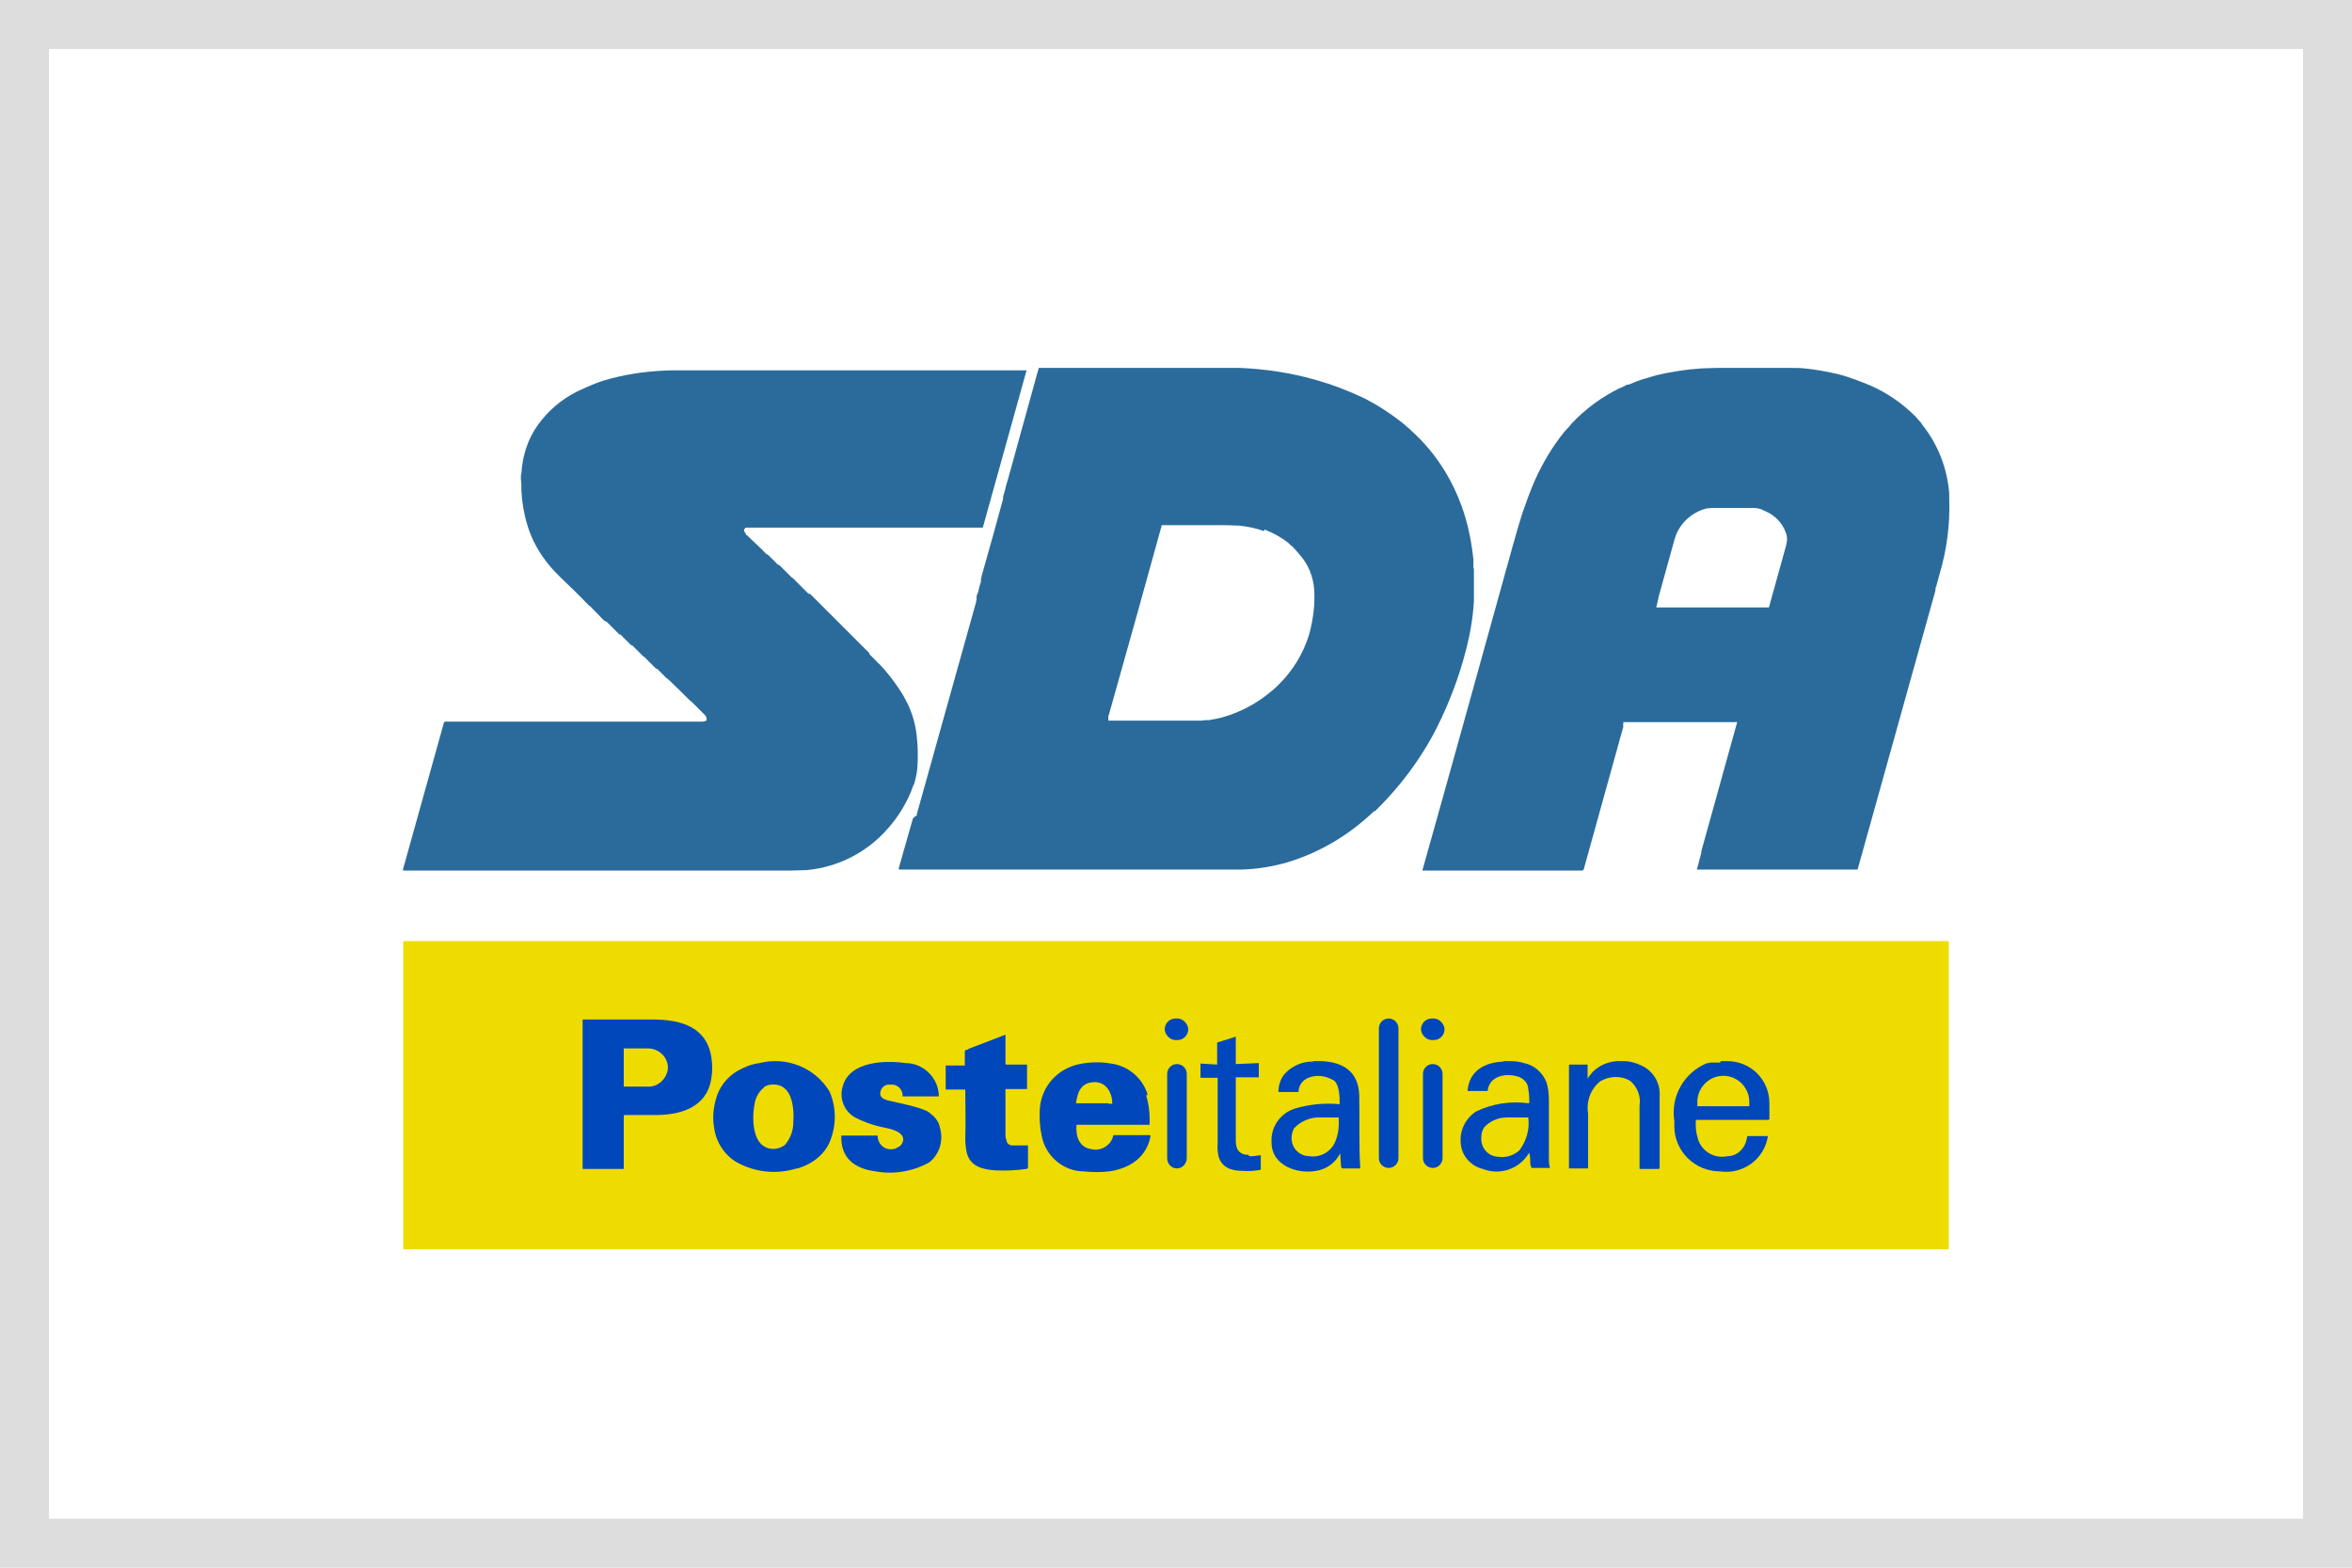
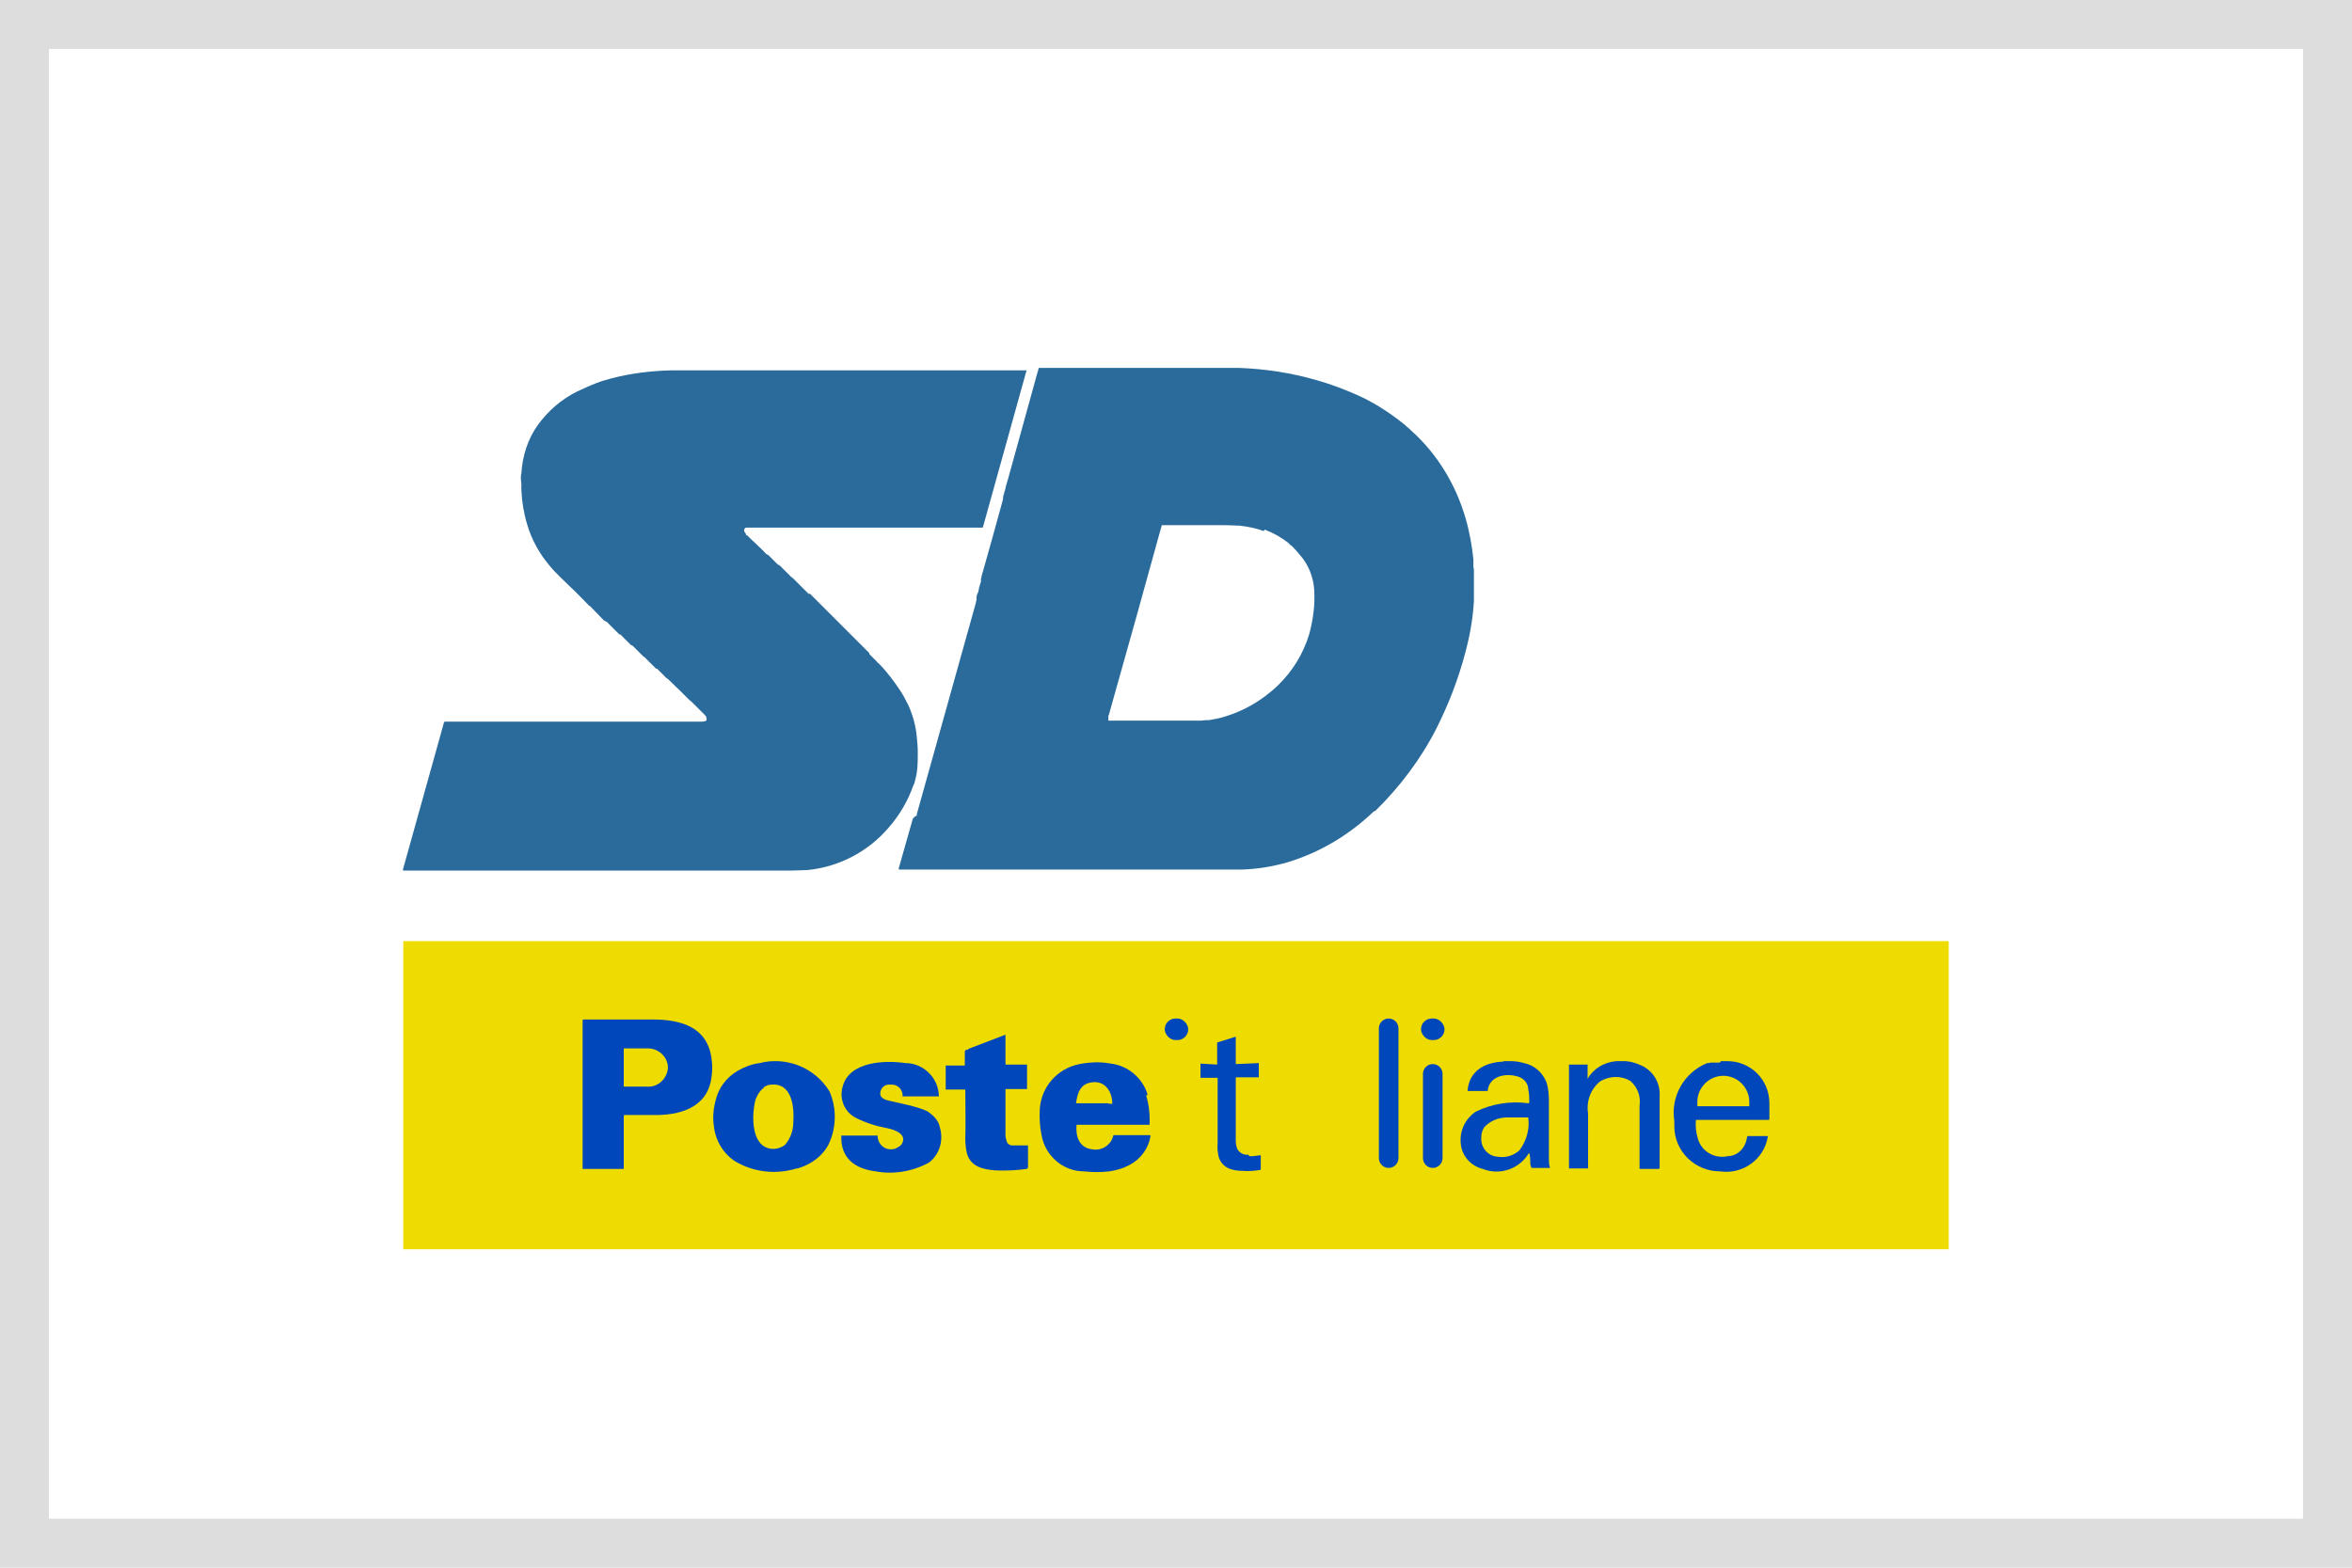
<svg xmlns="http://www.w3.org/2000/svg" id="Livello_1" viewBox="0 0 48 32">
-   <path d="m0,0h48v32H0V0Z" fill="#fff" />
+   <path d="m0,0h48v32H0V0" fill="#fff" />
  <path d="m1,1v30h46V1H1M0,0h48v32H0V0Z" fill="#ddd" />
  <path d="m39.77,19.22v6.28H8.23v-6.29h31.53s.01.01.01.01Z" fill="#eedc00" />
  <path d="m8.22,17.76l.84-3.01s.01-.02.02-.02h5.25s.05,0,.08-.02c0,0,.01,0,.01-.01,0-.04,0-.07-.03-.1l-.27-.27s-.02-.01-.02-.01c0,0,0,0,0-.01,0,0,0-.01-.01-.01,0,0-.01,0-.01,0-.07-.07-.15-.15-.22-.22-.08-.07-.15-.15-.23-.22-.01-.01-.02-.01-.03-.02l-.19-.19s0,0-.01,0c0,0-.01,0-.01,0l-.23-.23s-.03-.02-.04-.03l-.21-.21s0,0-.02-.01c0,0-.01,0-.01,0l-.22-.22s0,0-.01,0c0,0-.01,0-.01,0l-.26-.26s-.01,0-.02,0c0,0,0,0,0,0,0,0,0-.02-.02-.02,0,0,0,0,0,0,0,0,0,0-.01,0l-.29-.3s-.02,0-.03-.02c-.12-.12-.24-.25-.37-.37-.11-.11-.3-.28-.43-.44-.2-.24-.36-.52-.45-.83-.07-.23-.11-.47-.12-.71v-.13s-.01-.07-.01-.1c0-.06,0-.09.01-.1.02-.36.13-.71.34-1,.21-.29.48-.52.8-.68.13-.06.26-.12.39-.17.1-.04.21-.07.32-.1.39-.1.79-.15,1.2-.16h7.26l-.89,3.2s0,.01-.02.01h-4.81s0,0-.01,0c-.06.04-.03.09,0,.12,0,0,0,0,0,.01,0,.02.02.03.03.03,0,0,.01,0,.01.01.13.13.26.24.38.37.01.01.03.01.04.02l.2.2s0,0,.01,0c0,0,.01,0,.01,0l.25.25s.02.01.03.02l.32.32s.01,0,.02,0c0,0,0,0,.01,0l1.21,1.21s0,0,0,.01c0,0,0,.01,0,.01l.16.16s.01.02.03.03c.17.17.32.37.45.57.06.09.11.19.16.29.09.2.15.42.17.64.01.1.02.21.02.33,0,.18,0,.36-.05.54-.01.05-.02.09-.04.12-.11.32-.29.62-.51.87-.42.49-1.02.8-1.66.86-.08,0-.19.01-.33.01h-7.9s0,0-.01,0c0,0,0,0,0-.01h0Z" fill="#2a6b9b" />
  <rect x="23.77" y="20.79" width=".48" height=".44" rx=".22" ry=".22" fill="#0047bb" />
  <path d="m28.34,20.79h0c.11,0,.2.09.2.2v2.65c0,.11-.09.2-.2.2h0c-.11,0-.2-.09-.2-.2v-2.65c0-.11.09-.2.2-.2Z" fill="#0047bb" />
  <rect x="29" y="20.79" width=".48" height=".44" rx=".22" ry=".22" fill="#0047bb" />
  <path d="m12.73,22.78v1.07s0,.01-.01.01h-.82s-.01,0-.01-.01v-3.02s0-.02.02-.02c0,0,0,0,0,0h1.4c.57,0,1.12.14,1.21.79.02.13.02.26,0,.39-.08.63-.66.78-1.19.77h-.58s0,0-.01,0c0,0,0,0,0,0Zm0-1.36v.76s0,0,0,0h.47c.21.02.4-.14.43-.36v-.06c-.02-.21-.21-.37-.43-.36h-.47s0,0,0,0h0Z" fill="#0047bb" />
  <path d="m19.79,21.4s0,0,0,0l.73-.28s0,0,0,0c0,0,0,0,0,0v.59s0,.02.01.02c0,0,0,0,0,0h.43s0,0,0,0v.49s0,.01,0,.01c0,0,0,0,0,0h-.44s0,0,0,0v.94s0,.07.02.1c0,.07.07.12.14.11.1,0,.2,0,.3,0,0,0,0,0,0,0v.45s-.01.03-.03.03c-.21.03-.42.04-.64.03-.26-.02-.51-.08-.58-.36-.02-.09-.03-.19-.03-.28.01-.34,0-.67,0-1.01,0,0,0,0,0,0,0,0,0,0,0,0h-.39s0,0-.01,0c0,0,0,0,0,0v-.49s0,0,0,0c0,0,0,0,0,0h.39s0,0,0,0c0,0,0,0,0,0,0-.13,0-.22,0-.27,0-.04.02-.06.05-.05,0,0,0,0,.01,0s0,0,0-.01Z" fill="#0047bb" />
  <path d="m25.5,23.6s.05,0,.07,0l.16-.02s0,0,0,0c0,0,0,0,0,0v.29s0,.01-.01.01c-.12.02-.23.03-.35.02-.23,0-.43-.06-.5-.29-.02-.09-.03-.18-.02-.27,0-.44,0-.89,0-1.33,0,0,0,0,0-.01,0,0,0,0,0,0h-.34s0,0-.01,0c0,0,0,0,0,0v-.28s0,0,0-.01c0,0,0,0,0,0l.34.02s0,0,0,0c0,0,0,0,0,0v-.44s0,0,0-.01l.38-.12s0,0,0,0c0,0,0,0,0,0v.56s0,0,0,0c0,0,0,0,0,0l.47-.02s0,0,0,0c0,0,0,0,0,0v.29s0,0,0,0c0,0,0,0,0,0h-.47s0,0,0,0c0,0,0,0,0,0v1.25c0,.07,0,.14.03.21.04.08.13.13.22.12Z" fill="#0047bb" />
  <path d="m30.67,21.66h.15c.09,0,.19.01.28.04.21.04.38.19.46.39.04.12.05.25.05.38v1.16c0,.07,0,.13.02.2,0,0,0,0,0,.01,0,0,0,0-.01,0h-.35s-.02,0-.02-.01c-.01-.03-.02-.06-.02-.09,0-.07,0-.13-.02-.2,0,0,0,0,0,0,0,0,0,0-.01,0-.19.32-.59.46-.94.32-.25-.06-.44-.28-.45-.54-.02-.25.1-.49.31-.63.33-.16.7-.22,1.07-.17,0,0,.01,0,.02-.01h0c0-.09,0-.18-.02-.27,0-.13-.1-.24-.23-.27-.25-.07-.57,0-.6.3,0,0,0,0,0,0h-.41s0,0,0,0c.03-.41.35-.59.74-.6Zm-.44,1.57c-.01.2.14.37.33.38.16.03.33-.02.45-.13.14-.19.21-.42.18-.66,0,0,0-.01,0-.01,0,0,0,0,0,0-.15,0-.29,0-.44,0-.17,0-.34.07-.46.2-.04.06-.06.13-.06.21h0Z" fill="#0047bb" />
  <path d="m35.12,21.66h.13c.48,0,.86.38.86.86v.32s0,.02-.02.02h-1.47s0,0-.01,0h0c-.01.13,0,.25.04.38.07.26.34.42.61.36.16,0,.3-.11.36-.26.02-.05.03-.1.04-.15,0,0,0,0,.01,0h.41s0,0,0,0c0,0,0,0,0,0-.07.47-.51.79-.98.72-.51,0-.93-.41-.93-.92,0-.04,0-.07,0-.11-.08-.5.2-.99.67-1.18.01,0,.02,0,.03,0,.01,0,.02,0,.03-.01,0,0,0,0,.01,0h.19Zm-.48.92h1.06v-.07c.01-.29-.22-.54-.51-.55h-.04c-.29.01-.52.26-.51.55v.07h0Z" fill="#0047bb" />
-   <path d="m26.78,21.66h.19c.45.02.76.22.77.71s-.01.98.02,1.47c0,0,0,.01-.01.01h-.35s-.03-.01-.03-.03l-.02-.28h0s0,0,0,0c-.09.19-.28.33-.49.36-.39.07-.91-.11-.91-.58-.02-.31.17-.59.47-.69.3-.09.61-.12.92-.09,0,0,0,0,0,0,0,0,0,0,0,0,0-.13,0-.38-.11-.48-.16-.1-.35-.13-.53-.06-.12.05-.2.16-.2.29,0,0,0,0,0,0,0,0,0,0,0,0h-.41s0,0,0,0c0-.13.04-.26.12-.36.15-.17.37-.27.6-.26Zm.17,1.15c-.2-.01-.4.07-.54.22-.07.13-.07.29.01.41.07.1.18.16.3.16.24.04.48-.11.55-.35.05-.14.06-.29.05-.44,0,0,0,0,0,0,0,0,0,0,0,0-.12,0-.24,0-.36,0Z" fill="#0047bb" />
  <path d="m33.02,21.66h.12c.13,0,.25.04.36.09.24.11.39.36.37.63v1.46s0,.02-.02.02h-.38s-.01,0-.01-.01h0c0-.43,0-.86,0-1.28.03-.19-.04-.37-.18-.5-.19-.12-.43-.11-.62,0-.2.16-.29.41-.25.66,0,.37,0,.74,0,1.11,0,0,0,.01-.01.01h-.38s0,0,0,0v-2.11s0,0,0-.01c0,0,0,0,0,0h.38s0,0,0,0c0,0,0,0,0,0v.29s0,0,0,0,0,0,0,0c.12-.21.34-.34.59-.36Z" fill="#0047bb" />
  <path d="m16.26,23.85h0c-.42.13-.87.08-1.25-.14-.25-.16-.41-.43-.44-.72-.03-.18-.01-.37.04-.55.06-.24.22-.45.44-.58.14-.08.29-.14.45-.16.55-.14,1.13.09,1.43.58.15.35.14.74-.02,1.08-.1.19-.26.33-.45.42-.06.03-.12.05-.18.07h0Zm-.67-1.65c-.09.07-.15.17-.18.28-.06.25-.08.78.2.93.13.07.29.05.41-.04.11-.13.17-.29.17-.46.02-.3-.02-.81-.45-.77-.05,0-.1.02-.15.05Z" fill="#0047bb" />
  <path d="m19,22.74c.09.07.16.16.18.27.08.26,0,.55-.22.72-.33.18-.72.25-1.09.18-.41-.05-.72-.26-.7-.73,0,0,0,0,0,0,0,0,0,0,0,0h.74s0,0,0,0c0,0,0,0,0,0,0,.15.11.28.27.28.05,0,.1-.01.14-.04.04-.02.07-.04.09-.08.1-.19-.15-.28-.3-.31-.22-.04-.44-.11-.64-.21-.24-.12-.35-.4-.27-.65.14-.51.87-.53,1.28-.47.37,0,.68.31.68.68,0,0,0,0,0,0,0,0,0,0,0,0h-.74s0,0,0,0c0,0,0,0,0,0,.01-.12-.08-.23-.2-.24-.02,0-.03,0-.05,0-.09-.01-.18.04-.2.14-.04.15.13.18.23.2l.39.09c.11.03.22.06.33.11.03.02.06.04.08.06Z" fill="#0047bb" />
  <path d="m23.39,22.36c.06.19.08.4.07.6,0,0,0,0,0,0,0,0,0,0,0,0h-1.49s0,0,0,0c-.02.23.05.47.32.5.19.04.39-.09.43-.28,0,0,0,0,0,0,0,0,0-.01.02-.01h.72s.02,0,.02.02c-.04.25-.2.47-.43.59-.13.07-.27.11-.41.13-.17.02-.35.02-.52,0-.42,0-.78-.31-.86-.72-.04-.18-.05-.37-.04-.55.03-.46.36-.83.81-.92.21-.04.43-.05.64-.01.34.04.63.28.74.6,0,0,0,.02.01.04Zm-.76.17h-.01s0,0,0,0c.03,0,.06,0,.08,0,0-.23-.13-.46-.39-.44s-.32.21-.35.43c0,0,0,0,0,0,0,0,0,0,0,0h.66Z" fill="#0047bb" />
-   <path d="m24.02,21.72h0c.11,0,.2.09.2.2v1.72c0,.11-.09.21-.2.21h0c-.11,0-.2-.09-.2-.21v-1.72c0-.11.09-.2.2-.2Z" fill="#0047bb" />
  <path d="m29.24,21.72h0c.11,0,.2.09.2.2v1.72c0,.11-.09.2-.2.2h0c-.11,0-.2-.09-.2-.2v-1.72c0-.11.09-.2.2-.2Z" fill="#0047bb" />
  <path d="m18.71,16.65s0-.02,0-.03l1.21-4.33s0-.01,0-.02c0,0,0-.01.01-.02,0,0,0,0,0-.01,0-.01,0-.03,0-.04,0,0,0,0,0-.01,0-.04.02-.08.04-.12,0,0,0-.01,0-.01h0s0-.02,0-.02c0,0,.01-.01.01-.02,0,0,0-.01,0-.02l.04-.13s0,0,0-.01c0,0,0-.02,0-.03,0,0,0-.01,0-.02,0,0,.01-.01.01-.02v-.02c.15-.53.3-1.06.44-1.58h0s0-.02,0-.02h0s0-.04.01-.06c.02-.07.04-.13.05-.19h0s.03-.1.05-.17l.58-2.1c.02-.07.03-.11.04-.14,0,0,0,0,0,0,0,0,0,0,0,0h4.06s0,0,.01,0c0,0,.01,0,.02,0,.53.02,1.06.1,1.58.25.32.09.63.21.93.35.31.15.61.35.88.57.02.02.05.05.08.07l.03.03c.54.48.92,1.11,1.12,1.8.08.27.13.56.16.84,0,.05,0,.1,0,.14,0,0,0,.01,0,.02,0,0,0,.02.01.03v.48c0,.06,0,.12,0,.18-.02.35-.08.69-.17,1.03-.14.54-.34,1.06-.59,1.56-.32.63-.75,1.2-1.25,1.69,0,0,0,0-.02.01,0,0-.01,0-.01,0-.5.48-1.1.84-1.76,1.04-.31.09-.62.14-.94.15,0,0,0,0-.01,0h-6.97s-.02,0-.02-.02l.29-1.02s.03-.03.05-.05Zm7.08-5.81c-.16-.06-.32-.09-.49-.11-.07,0-.18-.01-.34-.01h-1.24s-.01,0-.01,0l-.1.36-.41,1.48-.57,2.03s-.02.03-.01.05c0,0,0,0,0,.01h0s0,.02,0,.02c0,.01,0,.03,0,.04,0,0,0,0,0,0h1.9s.05-.01.09-.01h.06c.12-.02.23-.04.35-.08.29-.09.56-.23.8-.41.09-.07.18-.14.26-.22.3-.29.52-.65.64-1.05.08-.3.12-.6.1-.91-.02-.26-.12-.51-.29-.7-.05-.06-.1-.12-.16-.18-.02-.01-.03-.02-.05-.04l-.03-.03c-.14-.11-.3-.2-.48-.27Z" fill="#2a6b9b" />
-   <path d="m35.43,14.74h-2.3s-.01,0,0,.01h0s0,.02,0,.03c-.01,0-.01.02,0,.04,0,0,0,0,0,.01h0s0,0,0,0l-.81,2.92s-.02.02-.03.02h-3.25s0,0-.01,0c0,0,0,0,0-.01.62-2.2,1.23-4.41,1.84-6.61.08-.29.15-.52.2-.68.08-.23.16-.45.26-.68.16-.35.35-.67.59-.97.03-.03.07-.08.11-.12.02-.02.03-.04.04-.05.28-.3.61-.54.97-.72.06-.02.11-.05.17-.08,0,0,0,0,.01,0,0,0,.01,0,.02,0,.12-.05.24-.1.36-.13l.1-.03s.07-.02.1-.03c.3-.07.61-.12.93-.14.09,0,.2-.01.33-.01h1.43c.14,0,.25,0,.33.01.22.02.44.06.66.11.13.03.25.07.36.11s.21.08.31.12c.35.15.67.37.94.64.02.02.04.05.06.07.03.03.06.06.08.1.32.4.51.89.55,1.4,0,.03,0,.05,0,.07,0,.01,0,.02,0,.03.02.53-.05,1.06-.2,1.56-.02.07-.04.15-.06.22,0,.02-.02.04-.02.06,0,0,0,.01,0,.01,0,0,0,.01,0,.02,0,0,0,0,0,.01l-1.59,5.7s0,0-.01,0h-3.27s0,0,0,0c0,0,0,0,0,0l.09-.34s0,0,0-.01c0,0,0-.01,0-.01,0,0,0,0,0-.01l.73-2.63s-.01-.02-.02-.02Zm-1.6-2.48h0s0,.01,0,.02l-.03.12s0,0,0,0h2.29s0,0,.01,0c.12-.42.23-.84.35-1.26.01-.04.02-.09.02-.14,0-.05-.01-.09-.03-.14-.07-.19-.22-.34-.4-.42-.05-.02-.08-.04-.11-.05-.04-.01-.08-.02-.12-.02-.01,0-.03,0-.04,0,0,0-.01,0-.02,0h-.79s-.03,0-.04,0c-.03.01-.07,0-.1.01-.3.08-.55.31-.64.61-.11.4-.22.79-.33,1.19,0,.02-.01.04-.01.06,0,0,0,0,0,0s0,0,0,0h0Z" fill="#2a6b9b" />
</svg>